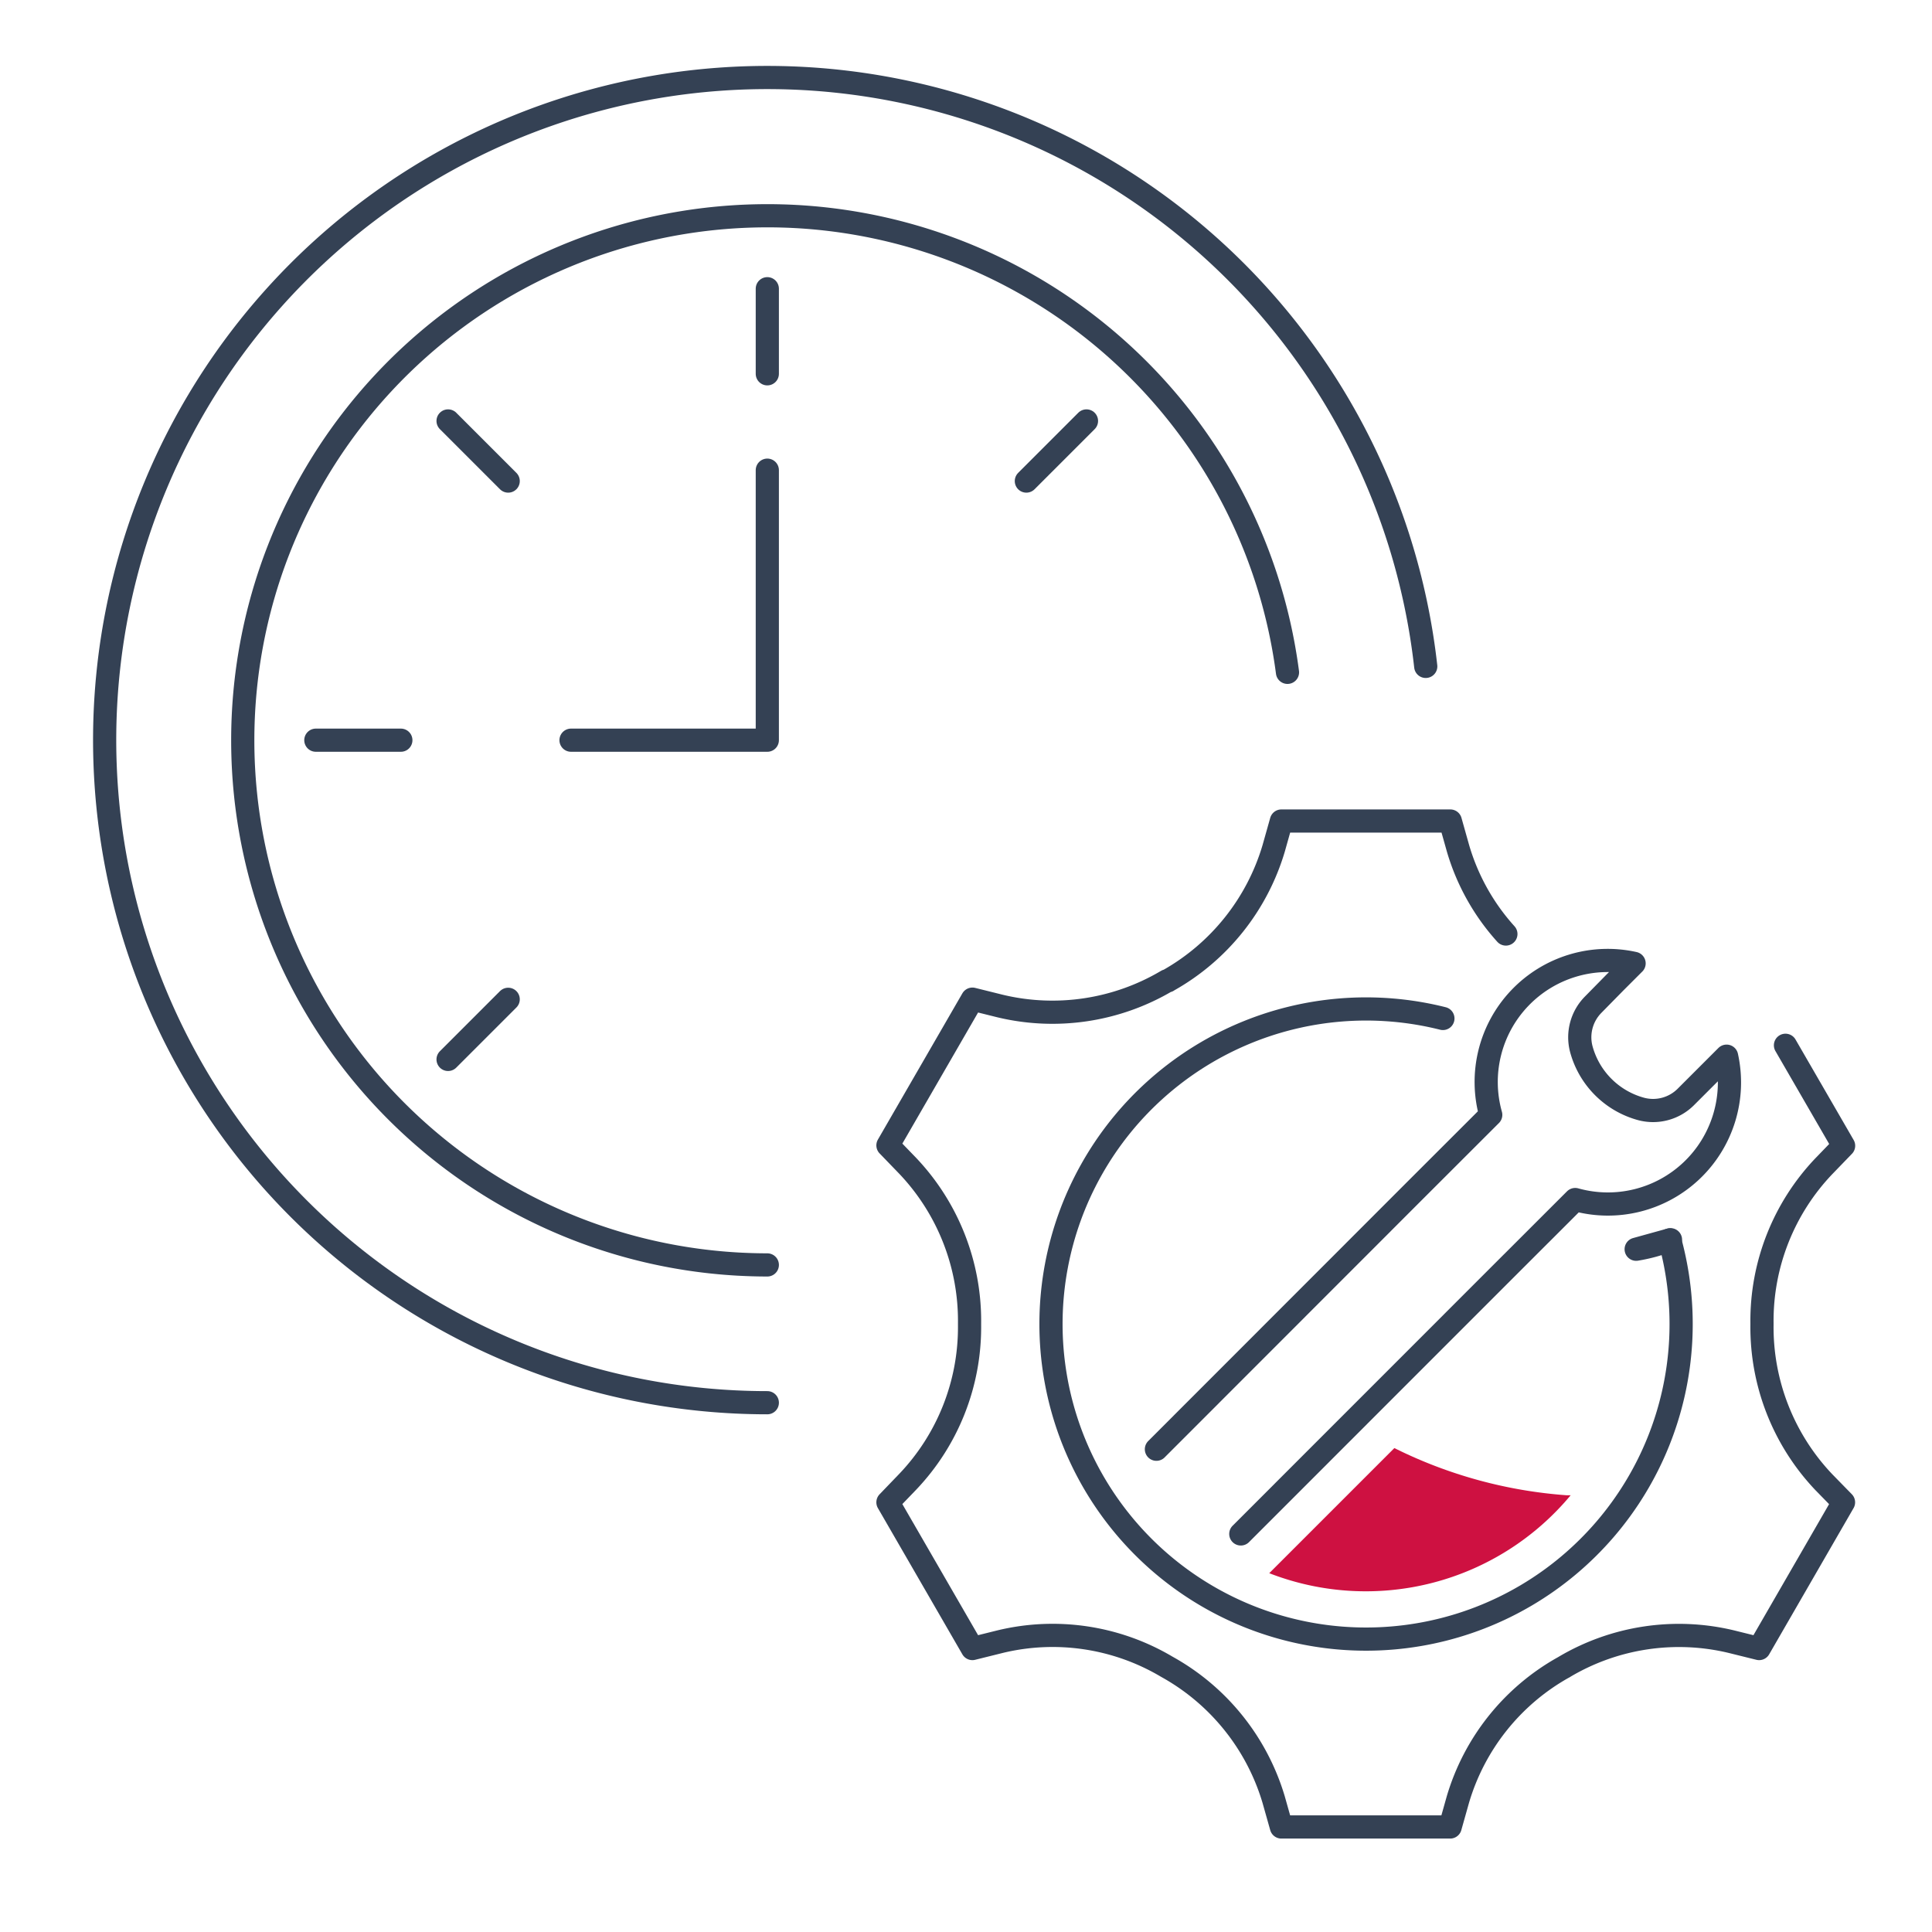
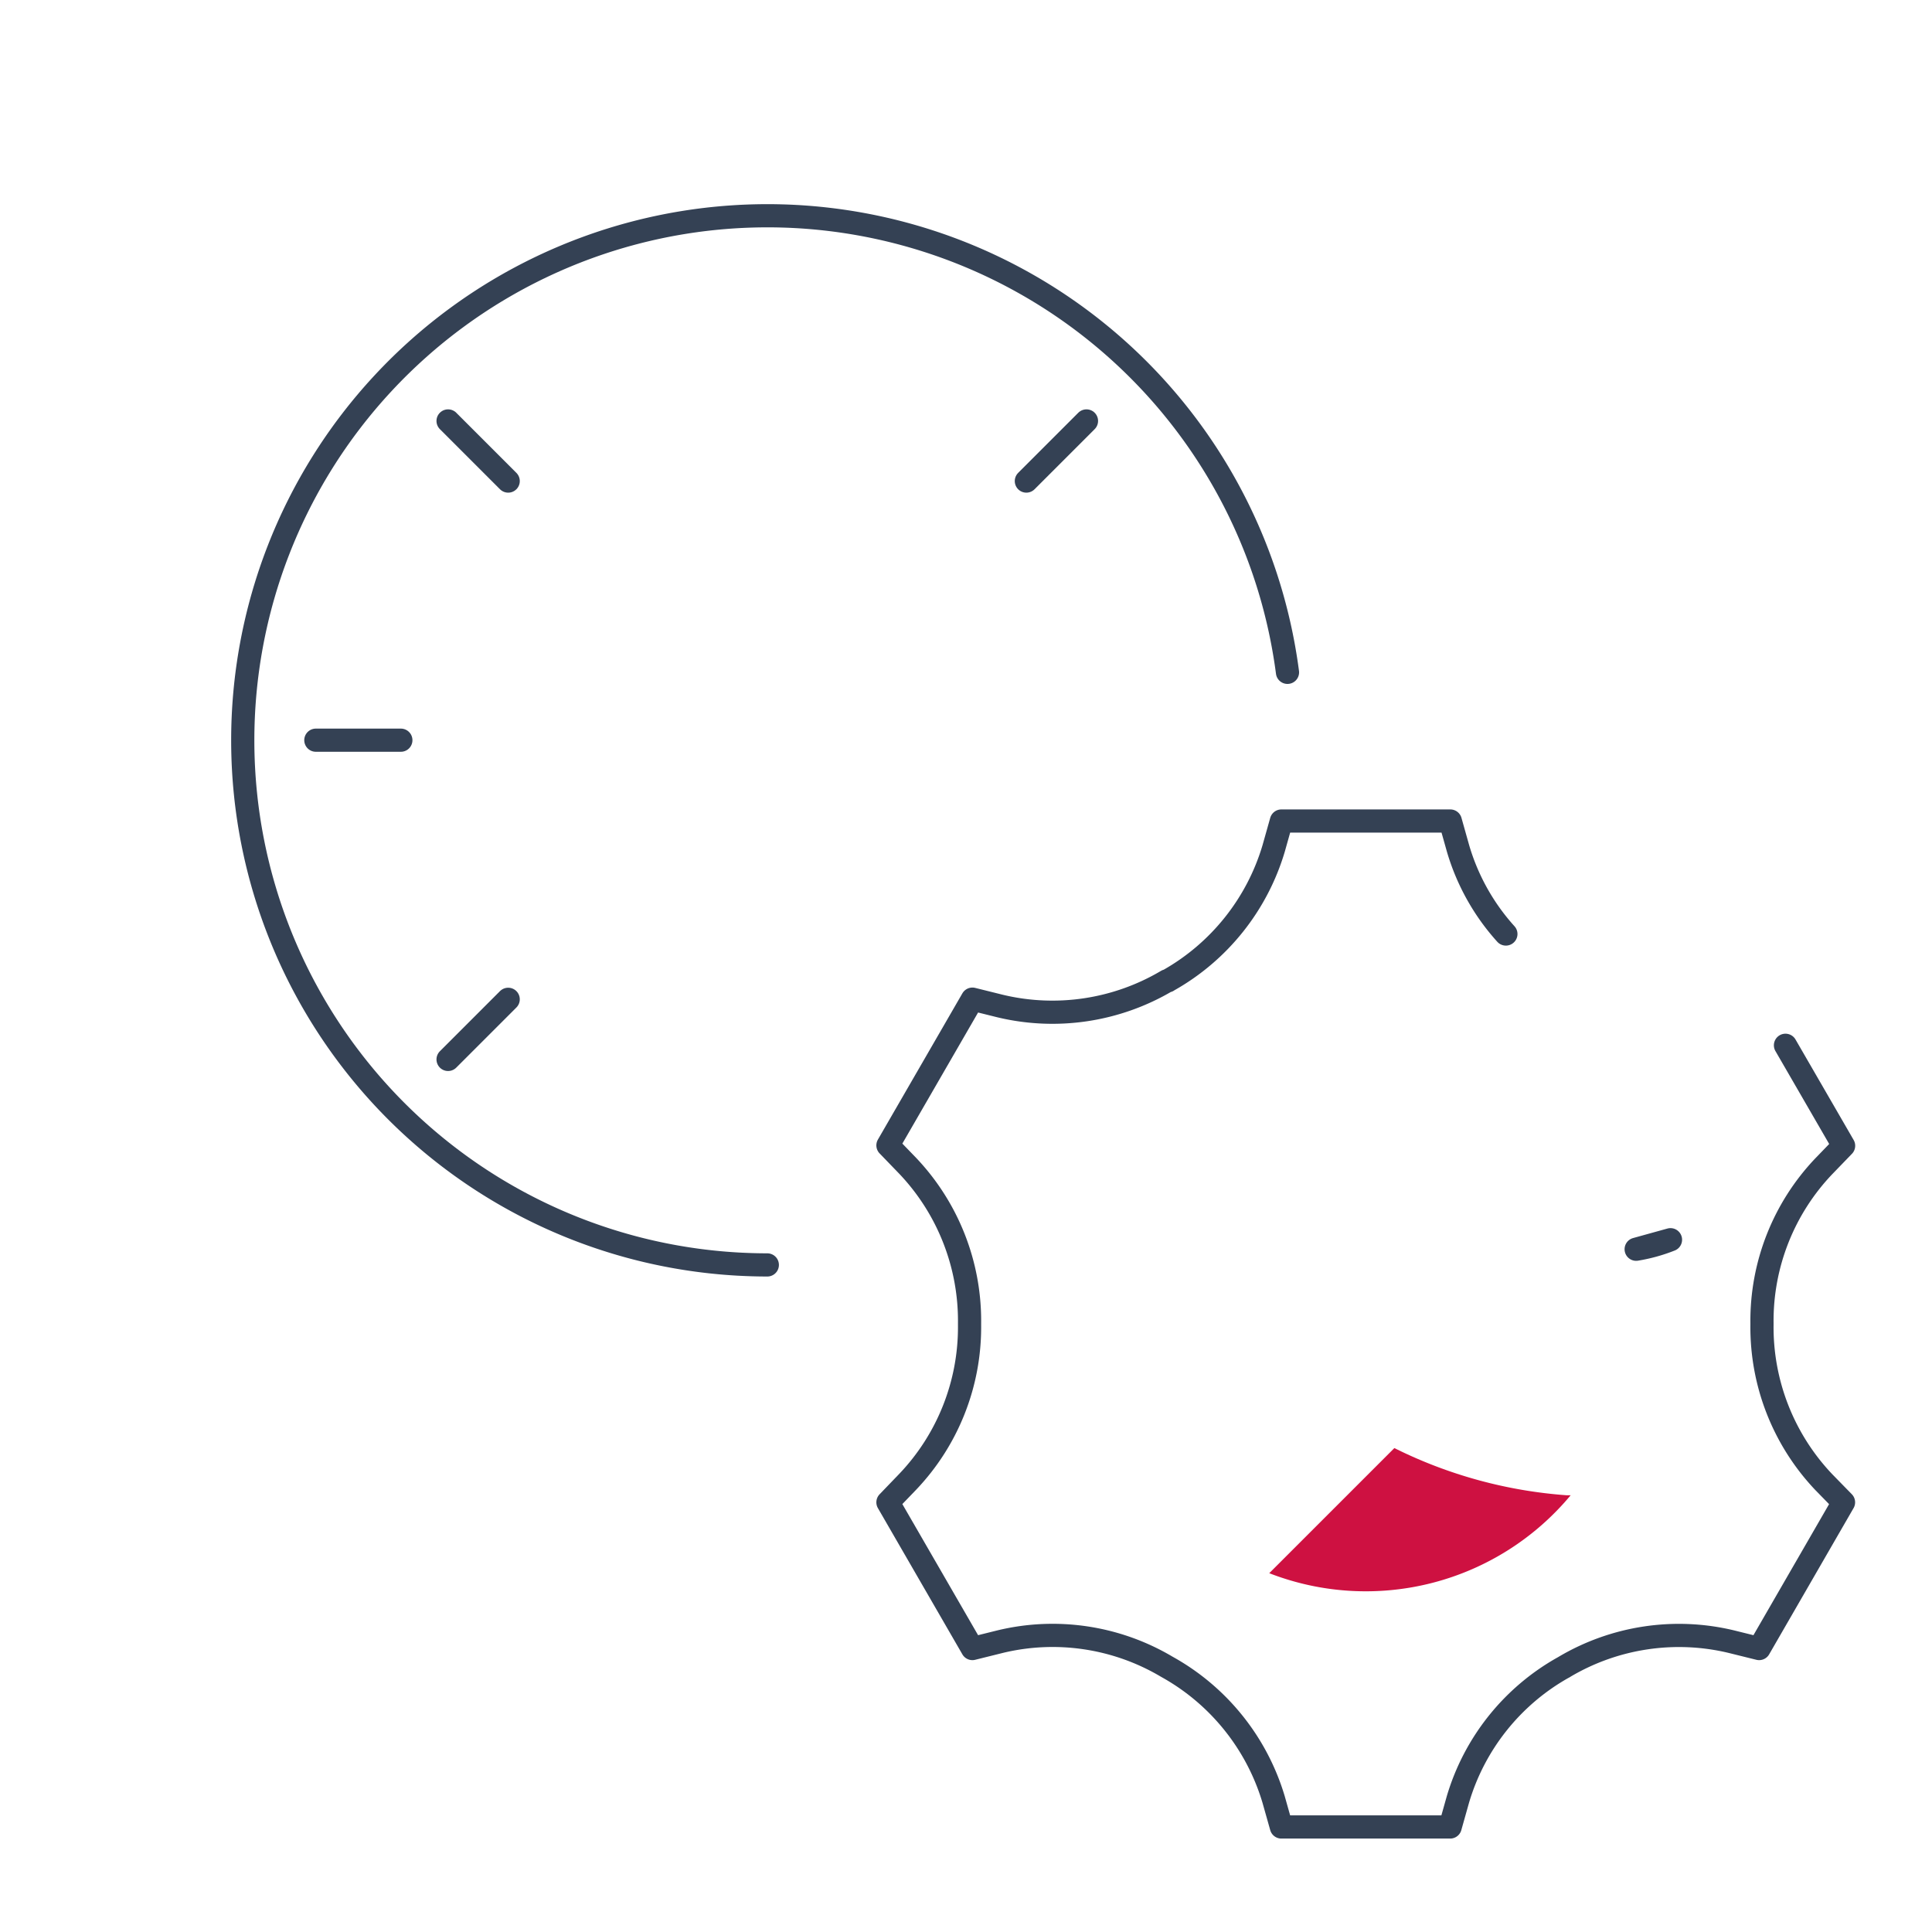
<svg xmlns="http://www.w3.org/2000/svg" id="Layer_1" data-name="Layer 1" viewBox="0 0 250 250">
  <defs>
    <style>.cls-1{fill:none;stroke:#344154;stroke-linecap:round;stroke-linejoin:round;stroke-width:3px;}.cls-2{fill:#ce1141;}</style>
  </defs>
-   <path class="cls-1" d="M184.49,86.23a85.74,85.74,0,1,0-85.2,95.28" />
  <path class="cls-1" d="M166.6,87a67.88,67.88,0,1,0-71.15,76.57c1.27.07,2.55.11,3.84.11" />
-   <line class="cls-1" x1="99.29" y1="37.36" x2="99.29" y2="48.37" />
  <line class="cls-1" x1="57.98" y1="54.47" x2="65.76" y2="62.25" />
  <line class="cls-1" x1="40.87" y1="95.78" x2="51.87" y2="95.78" />
  <line class="cls-1" x1="57.98" y1="137.09" x2="65.76" y2="129.31" />
  <line class="cls-1" x1="140.59" y1="54.47" x2="132.81" y2="62.25" />
-   <polyline class="cls-1" points="73.89 95.78 99.29 95.78 99.29 60.84" />
-   <path class="cls-1" d="M149.64,187.53,183,154.15h0l9.9-9.89a15.72,15.72,0,0,1,18.55-19.6L209,127.11,206.16,130a6,6,0,0,0-1.54,5.75h0a11,11,0,0,0,7.75,7.75h0a6,6,0,0,0,5.76-1.54l2.84-2.84,2.45-2.45a15.73,15.73,0,0,1-19.59,18.55l-9.9,9.89-33.37,33.38" />
-   <path class="cls-1" d="M216.06,160.45a40.77,40.77,0,1,1-29.35-28.66" />
  <path class="cls-1" d="M194.86,120.86a28.42,28.42,0,0,1-6.19-11.07l-1-3.55H165.81l-1,3.55a29.1,29.1,0,0,1-13.62,17.07l-.09.06-.1,0a29.06,29.06,0,0,1-21.59,3.26l-3.58-.89-10.93,18.92,2.56,2.65a29.13,29.13,0,0,1,8,20.36v.26a29,29,0,0,1-8,20.26l-2.56,2.66,10.93,18.92,3.58-.89a28.94,28.94,0,0,1,21.53,3.22l.23.13a29.14,29.14,0,0,1,13.64,17.09l1,3.54h21.84l1-3.55a29,29,0,0,1,13.61-17.07l.1-.05.09-.06a29.06,29.06,0,0,1,21.59-3.25l3.59.89,10.92-18.92L236,191.79a29.12,29.12,0,0,1-8-20.36v-.25a29,29,0,0,1,8-20.27l2.56-2.65-7.52-13" />
  <path class="cls-2" d="M180.43,187.38l-16.19,16.19a34.48,34.48,0,0,0,39-10.08l-.47,0A59.6,59.6,0,0,1,180.43,187.38Z" />
  <path class="cls-1" d="M216.16,160.42l-4.44,1.23A21.35,21.35,0,0,0,216.16,160.42Z" />
</svg>